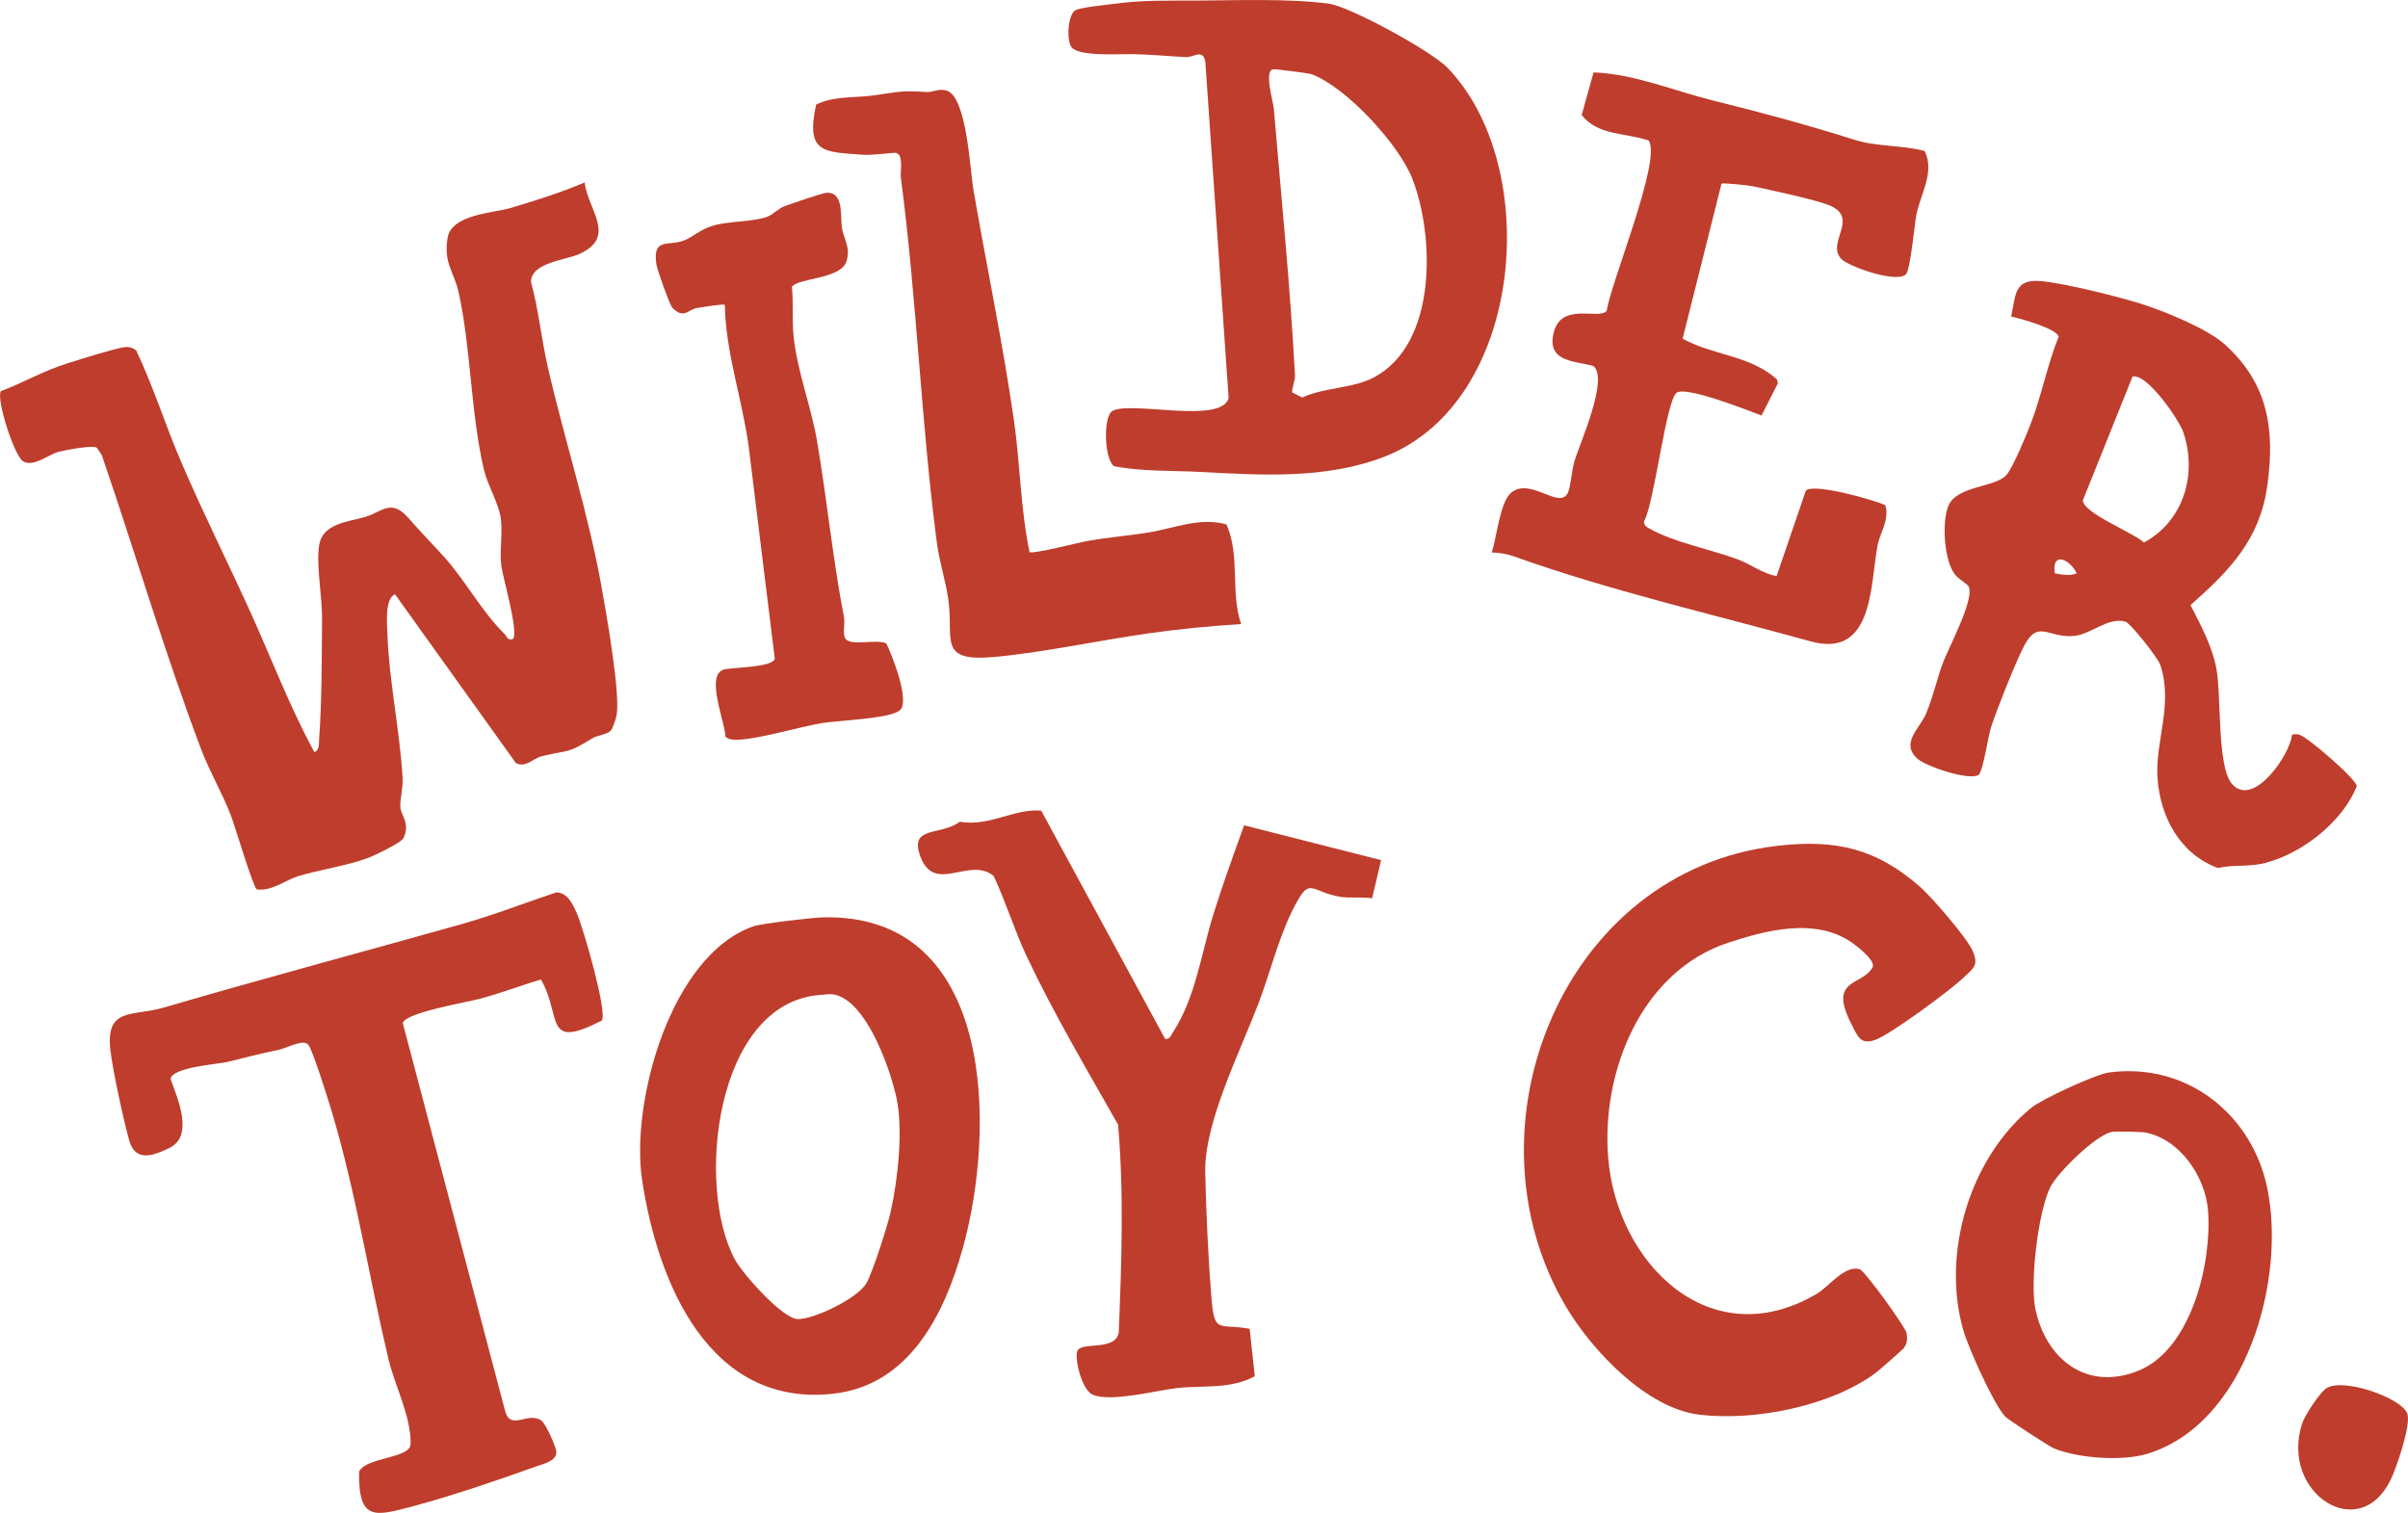
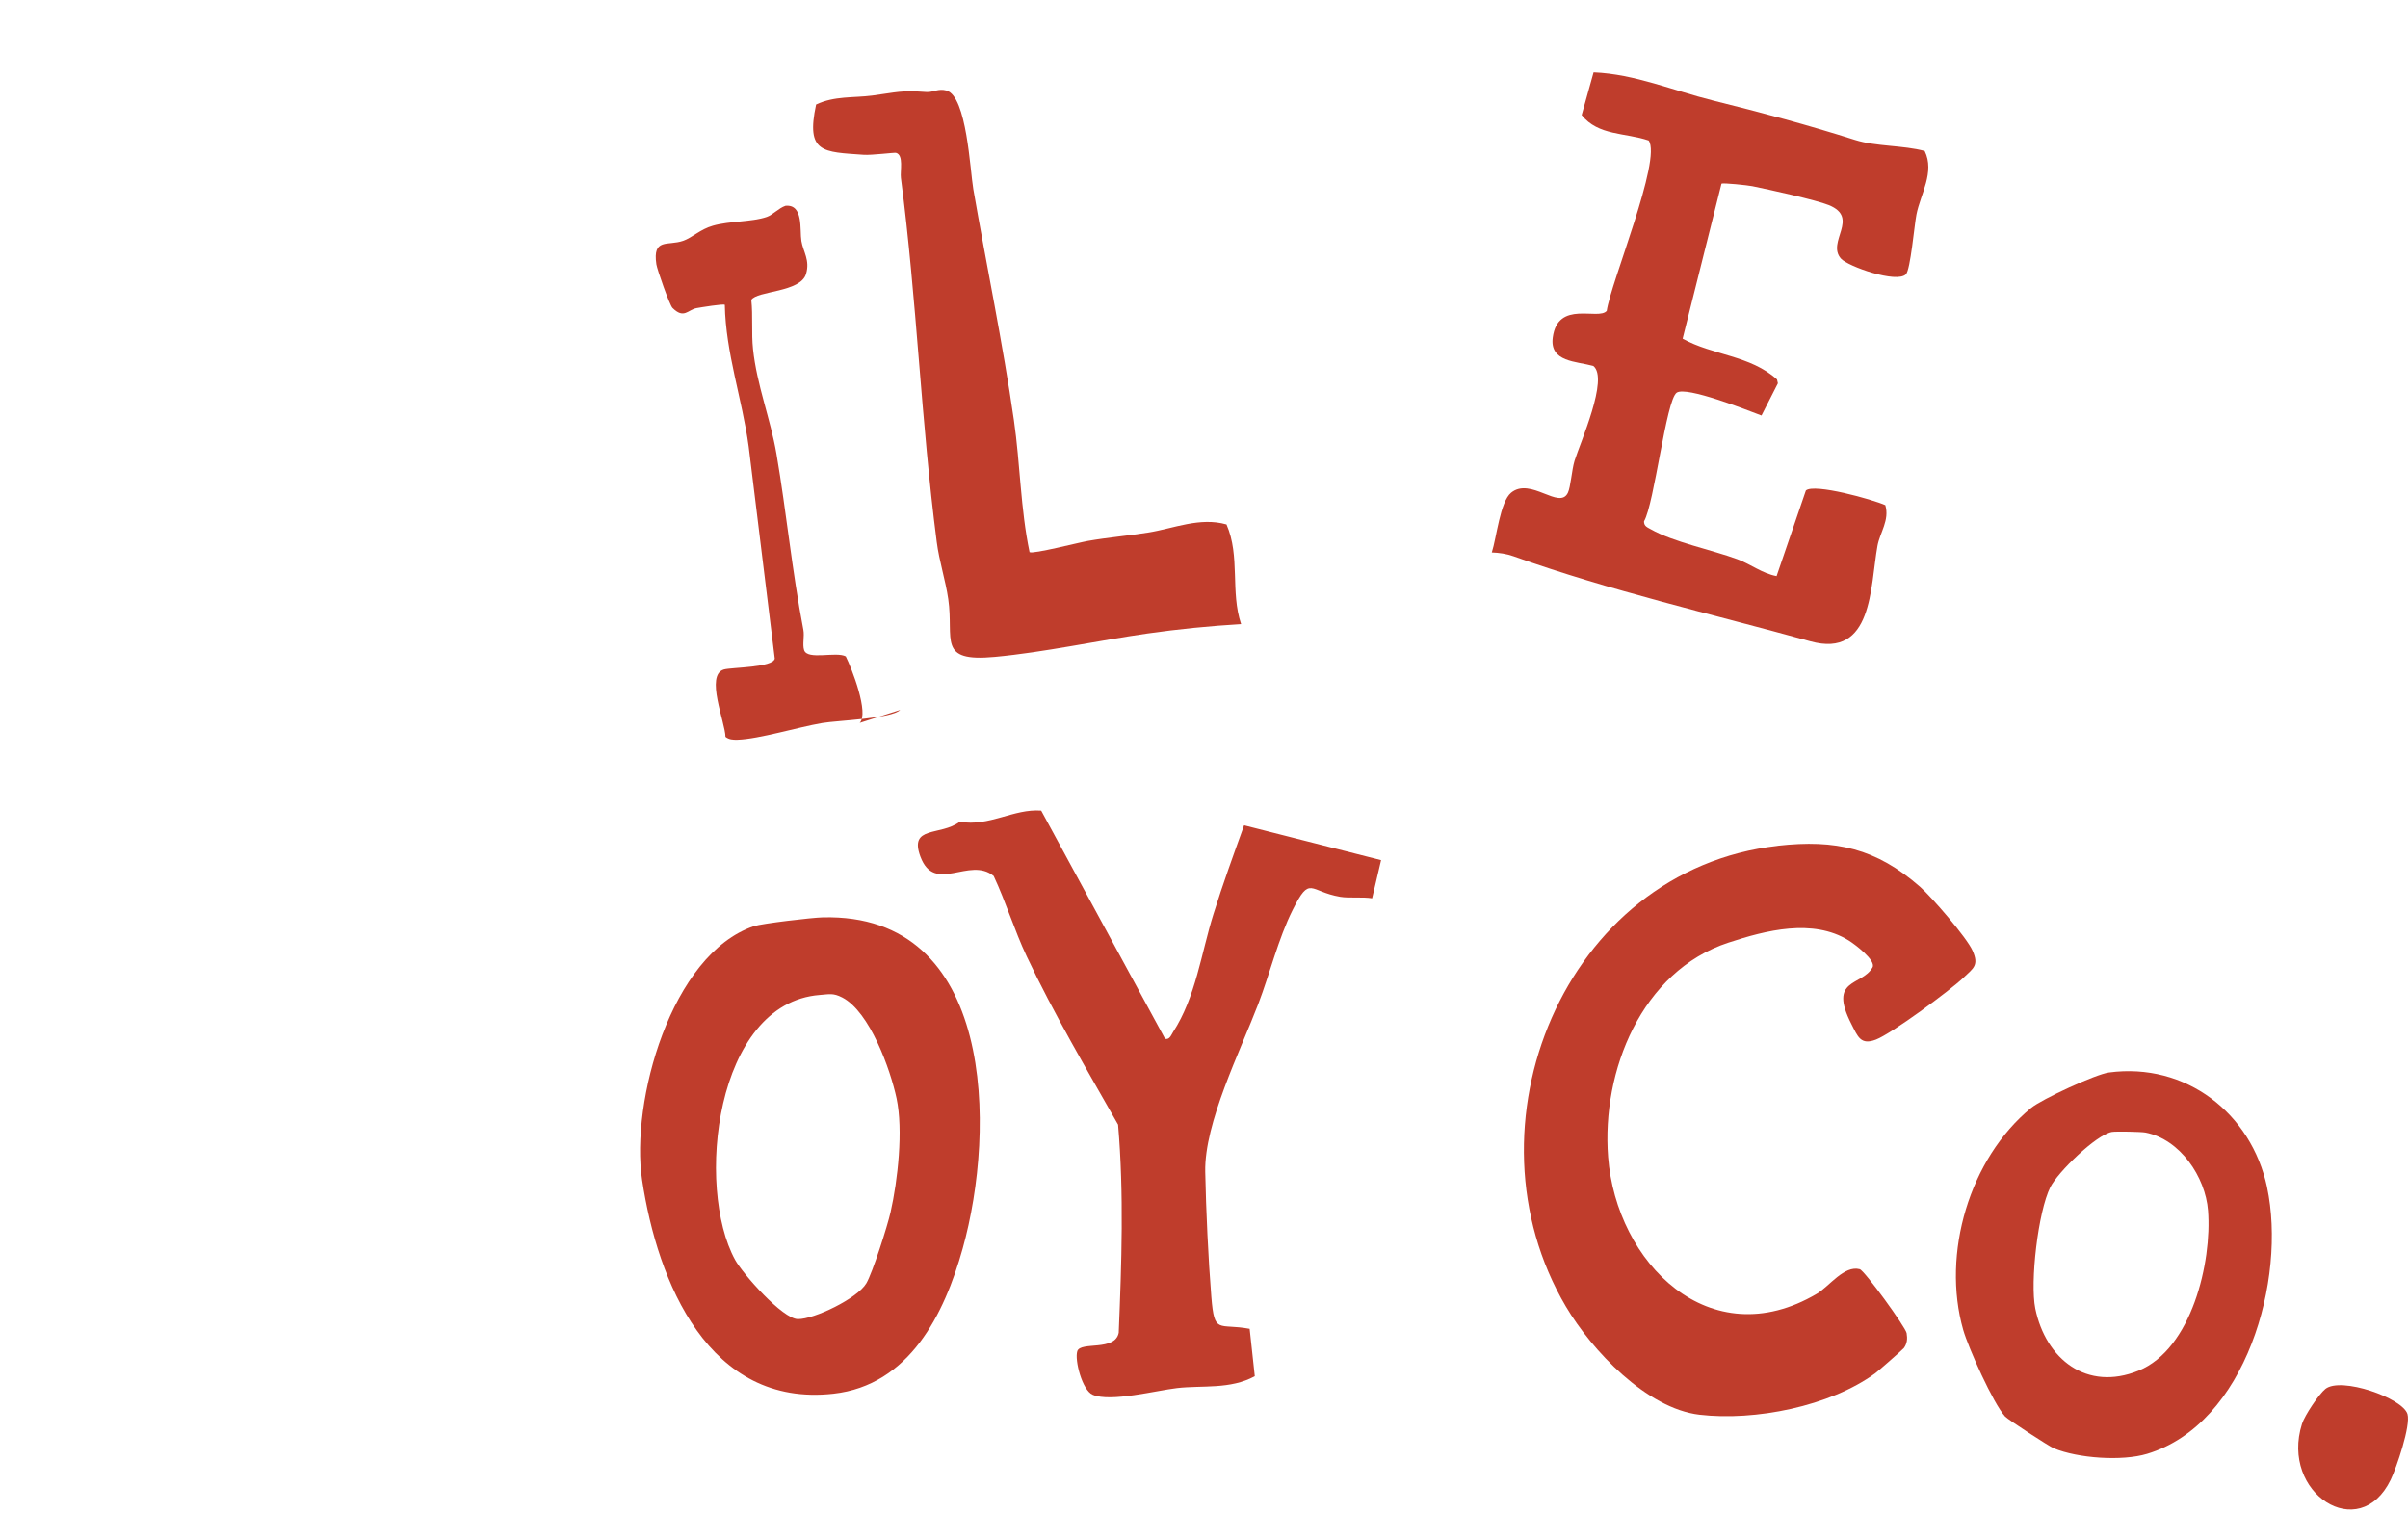
<svg xmlns="http://www.w3.org/2000/svg" viewBox="0 0 633.57 398.12" data-name="Layer 2" id="Layer_2">
  <defs>
    <style>
      .cls-1 {
        fill: #bf3d2c;
      }
    </style>
  </defs>
  <g data-name="Layer 1" id="Layer_1-2">
    <g>
      <g>
        <path d="M216.44,241.4c-2.74.06-15.97,1.61-18.1,2.32-21.84,7.42-32.49,46.32-29.4,66.74,4.06,26.96,17.55,59.96,50.35,56.28,19.93-2.23,29.18-20.85,34.01-38.22,8.78-31.39,8.55-88.3-36.86-87.12ZM234.32,318.97c-.79,3.56-4.75,15.97-6.38,18.73-2.36,4-13.8,9.49-18.02,9.41-4.04-.06-14.49-11.91-16.5-15.58-10.46-19.04-5.36-67.53,22.25-69.71,2.5-.18,3.51-.59,5.95.67,7.23,3.74,12.66,18.94,14.28,26.55,1.77,8.35.33,21.5-1.58,29.93Z" class="cls-1" />
        <path d="M363.38,226.35l-2.36,10.03c-2.59-.42-6.01.01-8.39-.39-8.18-1.38-7.87-5.83-12.51,3.44-3.78,7.54-6.03,16.84-9.04,24.72-4.82,12.59-14.23,31.36-13.97,44.2.2,10.05.8,22.94,1.61,32.94s1.81,6.84,10.08,8.38l1.35,12.47c-6.47,3.53-13.83,2.35-20.46,3.12-5.46.63-17.47,3.77-22.19,1.75-2.77-1.18-4.8-9.16-4.05-11.46.86-2.63,9.95.12,10.9-4.85.75-18.27,1.4-36.52-.17-54.76-8.1-14.28-17.02-29.39-24.04-44.28-3.21-6.8-5.48-14.31-8.69-21.15-6.39-5.26-15.53,4.91-19.27-5.08-3.1-8.27,5.25-5.36,10.36-9.2,7.71,1.38,14.16-3.48,21.41-2.93l32.6,60.06c1.21.3,1.62-1.05,2.11-1.8,5.95-9.15,7.41-20.76,10.61-31.01,2.44-7.82,5.29-15.67,8.07-23.38l36.05,9.17Z" class="cls-1" />
-         <path d="M158.38,268.54c-15.49,7.93-10.41-.92-16.05-10.81-5.17,1.58-10.82,3.68-15.99,5.07-3.55.96-19.5,3.6-20.37,6.39l27,102.35c1.53,4.95,6.08-.21,9.5,2.29,1.1.8,3.88,6.87,3.91,8.32.05,2.34-3.55,3.1-5.33,3.74-9.62,3.46-22.25,7.77-32.03,10.37-10.29,2.74-14.75,4.26-14.54-9.03,1.89-3.86,13.5-3.38,13.56-7.27.12-7.3-4.2-15.44-5.85-22.4-5.13-21.62-8.54-43.86-14.93-65.17-.85-2.84-4.94-15.96-6.11-17.45-1.31-1.67-5.71.91-8.06,1.37-5,.98-8.57,2.02-13.34,3.15-2.48.59-14.53,1.35-14.87,4.5,1.9,5.2,6.16,14.93-.24,18.08-4.4,2.16-9.02,3.81-10.64-1.93-1.46-5.16-4.45-18.92-4.98-24.07-1.14-11.07,5.88-8.51,14.06-10.9,26.1-7.64,52.27-14.62,78.51-22,8.35-2.35,16.53-5.57,24.75-8.31,3.04,0,4.43,3.26,5.46,5.58,1.65,3.72,8.02,25.78,6.56,28.12Z" class="cls-1" />
      </g>
      <g>
        <path d="M596.5,312.43c-4.17-19.52-21.39-32.93-41.63-30.21-3.51.47-17.7,7.03-20.5,9.35-16.17,13.29-23.57,38.32-17.82,58.41,1.36,4.73,7.88,19.3,11.01,22.76.75.81,11.54,7.84,12.82,8.37,6.36,2.64,17.96,3.45,24.54,1.46,26.07-7.86,36.71-45.98,31.57-70.14ZM562.67,360.68c-13.59,5.53-24.4-2.99-27.16-16.33-1.42-6.99.73-25.52,3.96-31.98,1.95-3.88,11.95-13.69,16.17-14.51,1.06-.18,7.7-.06,8.86.16,9.1,1.77,15.77,11.64,16.46,20.52,1.06,13.57-4.31,36.47-18.29,42.14Z" class="cls-1" />
        <path d="M611.83,365.49c4.09-3.3,20.34,2.38,21.6,6.61.9,3.03-2.87,14.08-4.4,17.26-8.27,17.13-29.15,3.52-23.34-14.7.71-2.22,4.43-7.79,6.14-9.17Z" class="cls-1" />
        <path d="M467.73,222.55c15.28-1.72,25.89.68,37.45,10.8,3.09,2.71,12.3,13.38,13.82,16.8,1.74,3.9.23,4.62-2.41,7.14-3.57,3.4-18.86,14.67-23,16.27-4.02,1.54-4.76-.74-6.47-4.09-6.21-12.16,2.8-9.91,5.56-14.91,1.01-1.83-4.7-6.12-6.31-7.11-9.44-5.81-21.72-2.66-31.64.61-22.83,7.52-33.37,33.77-31.62,56.38,2.16,27.9,26.79,52.59,54.91,36.01,3.26-1.92,7.2-7.57,11.3-6.47,1.25.34,12.07,15.26,12.33,16.82.24,1.43.17,2.7-.72,3.93-.3.4-6.73,6.04-7.51,6.61-11.92,8.75-31.75,12.64-46.27,10.93-13.89-1.64-28.29-16.87-35.14-28.46-27.92-47.23-.63-114.89,55.71-121.24Z" class="cls-1" />
      </g>
      <g>
        <g>
          <path d="M270.9,145.29c.9.56,12.87-2.52,15.31-2.95,5.23-.92,10.71-1.38,15.86-2.2,6.73-1.07,13.62-4.14,20.64-2.14,3.67,8.42.96,17.68,3.84,26.23-8.13.48-16.51,1.31-24.62,2.47-13.03,1.86-27.18,4.95-40.17,6.16-15.28,1.43-10.72-4.57-12.26-15.21-.72-4.98-2.37-9.92-3.03-15.03-4.14-31.8-5.23-63.67-9.43-95.79-.24-1.83.79-6.03-1.28-6.61-.41-.12-6.49.66-8.52.51-10.68-.77-15.27-.39-12.51-13.22,4.8-2.3,9.87-1.72,14.75-2.36,6.73-.89,7.44-1.43,14.33-.93,1.62.12,3.11-1,5.22-.4,5.36,1.52,6.21,21.01,7.06,25.95,3.47,20.06,7.79,40.72,10.68,60.78,1.66,11.49,1.73,23.33,4.12,34.75Z" class="cls-1" />
-           <path d="M236.85,186.82c-2.32,2.32-16.43,2.75-20.5,3.44-6.35,1.07-16.7,4.24-22.33,4.4-1.15.03-2.2-.02-3.14-.76-.04-3.77-5.42-16.31-.4-17.73,2.04-.58,12.93-.48,13.37-2.86l-6.86-55.79c-1.69-12.49-6.06-24.67-6.28-37.31-.33-.32-6.3.67-7.38.86-2.36.41-3.35,2.98-6.39-.05-.76-.75-4.04-10.11-4.24-11.47-1.03-7.03,3-4.77,7.06-6.19,2.44-.86,4.44-3.01,7.81-3.97,4.42-1.27,10.21-.95,14.18-2.31,1.62-.56,3.08-2.29,4.92-2.93s9.43-3.28,10.67-3.4c4.82-.46,3.71,6.4,4.19,9.27s2.3,5.03,1.22,8.66c-1.45,4.88-12.91,4.41-14.4,6.83.46,4.23,0,8.75.45,12.95.99,9.43,4.58,18.3,6.17,27.59,2.65,15.49,4.07,30.65,7.08,46.31.32,1.68-.29,3.83.19,5.31.87,2.73,8.44.29,10.96,1.66,1.59,3.18,6.19,14.98,3.66,17.5Z" class="cls-1" />
+           <path d="M236.85,186.82c-2.32,2.32-16.43,2.75-20.5,3.44-6.35,1.07-16.7,4.24-22.33,4.4-1.15.03-2.2-.02-3.14-.76-.04-3.77-5.42-16.31-.4-17.73,2.04-.58,12.93-.48,13.37-2.86l-6.86-55.79c-1.69-12.49-6.06-24.67-6.28-37.31-.33-.32-6.3.67-7.38.86-2.36.41-3.35,2.98-6.39-.05-.76-.75-4.04-10.11-4.24-11.47-1.03-7.03,3-4.77,7.06-6.19,2.44-.86,4.44-3.01,7.81-3.97,4.42-1.27,10.21-.95,14.18-2.31,1.62-.56,3.08-2.29,4.92-2.93c4.82-.46,3.71,6.4,4.19,9.27s2.3,5.03,1.22,8.66c-1.45,4.88-12.91,4.41-14.4,6.83.46,4.23,0,8.75.45,12.95.99,9.43,4.58,18.3,6.17,27.59,2.65,15.49,4.07,30.65,7.08,46.31.32,1.68-.29,3.83.19,5.31.87,2.73,8.44.29,10.96,1.66,1.59,3.18,6.19,14.98,3.66,17.5Z" class="cls-1" />
        </g>
        <g>
-           <path d="M604.89,193.29c-.61-.12-1.28-.14-1.85.06-.45,5.18-10.2,19.44-15.81,12.9-3.96-4.59-2.72-23.36-4.1-30.44-1.14-5.87-4.08-11.32-6.79-16.58,10.36-9.16,18.29-17.27,20.24-31.61,1.99-14.57.24-26.62-11.15-36.94-4.67-4.23-16.31-8.96-22.51-10.87-6.16-1.89-19.44-5.2-25.6-5.81-7.31-.73-6.91,3.17-8.15,9.31,2.4.47,11.87,3.15,12.5,5.26-2.91,7.13-4.43,15.18-7.19,22.47-1.12,2.99-4.75,11.8-6.52,13.9-2.8,3.35-13.15,2.8-15.34,8.21-1.71,4.17-1.16,14.26,1.73,18,1.08,1.4,3.39,2.46,3.72,3.39,1.22,3.6-5.18,15.52-6.79,19.69-1.69,4.45-2.6,9.02-4.51,13.55-1.65,3.92-6.77,7.7-2.36,11.8,2.26,2.09,13.73,5.93,16.15,4.33,1.2-.79,2.5-10.06,3.27-12.43,1.65-5.08,6.01-15.95,8.33-20.72,4.04-8.41,6.54-2.6,13.8-3.45,4.27-.51,8.82-5.02,13.27-3.72,1.36.41,8.55,9.55,9.14,11.3,3.51,10.38-1.36,20.18-.71,29.79.71,10.32,5.89,20.05,15.91,23.73,4.37-1,8.21-.18,12.7-1.4,9.67-2.6,20.09-10.81,23.83-20.13,0-1.77-13.19-13.19-15.2-13.57ZM540.65,150.87c-.93-5.77,3.86-3.9,5.77,0-2.03.79-3.68.33-5.77,0ZM564.09,142.76c-2.66-2.54-16.01-7.76-16.07-11.09l13.06-32.55c3.72-1.08,12.27,11.34,13.39,14.67,3.72,11.03.04,23.36-10.38,28.97Z" class="cls-1" />
          <path d="M501.48,72.17c-2.42,2.47-15.27-2.06-17.1-4.12-3.9-4.4,5.08-10.71-3.2-14.08-3.37-1.37-15.89-4.12-20.14-4.98-1.07-.22-7.71-.95-8.1-.65l-10.22,40.78c7.87,4.4,17.83,4.36,24.83,10.74l.23,1.01-4.31,8.47c-3.61-1.35-19.78-7.8-22.32-6-2.8,1.98-5.88,29.25-8.59,33.84-.04,1.3.9,1.59,1.8,2.1,5.84,3.34,16.18,5.44,22.75,7.87,3.5,1.29,6.56,3.76,10.33,4.45l7.71-22.53c2.16-1.93,17.62,2.37,20.9,3.86,1.17,3.91-1.44,7.25-2.06,10.68-1.95,10.8-1.16,29.73-17.67,25.15-25.96-7.2-52.64-13.28-78.12-22.39-1.75-.63-3.83-.94-5.69-.99,1.25-3.84,2.19-13.36,5.08-15.72,5.13-4.21,12.72,4.63,14.94.01.74-1.55,1.01-6,1.76-8.44,1.42-4.62,9.09-21.69,4.92-24.93-4.43-1.24-11.52-.99-10.66-7.48,1.32-9.98,12.03-4.41,14.2-7.02,1.03-7.33,14.56-39.9,11.03-44.82-6.13-2.1-13.24-1.21-17.63-6.69l3.14-11.24c10.89.45,20.95,4.81,31.32,7.38,13.27,3.3,24.62,6.34,37.49,10.41,5.56,1.76,12.61,1.36,18.3,2.9,2.74,5.55-1.13,11.38-2.17,16.74-.55,2.81-1.56,14.47-2.76,15.69Z" class="cls-1" />
        </g>
-         <path d="M380.77,17.75c-4.19-4.29-25.56-16.03-31.13-16.78-10.61-1.42-24.5-.87-35.21-.81-7.54.02-13.8-.16-21.15.83-2.5.33-8.23.85-10.16,1.63-2.19.85-2.6,8.15-1.14,9.87,2.07,2.42,12.54,1.69,15.89,1.75,5.22.1,9.02.51,14.16.79,1.97.12,4.47-2.32,5.1,1.18l6.14,88.58c-2.07,6.87-25.17.71-30.48,3.29-2.62,1.26-2.28,12.74.33,14.59,7.29,1.46,15.3,1.12,22.84,1.52,16.05.87,33.14,1.95,48.52-4.1,36.61-14.45,41.53-76.39,16.29-102.34ZM361.67,99.22c-5.63,3.05-13.15,2.66-19.04,5.38l-2.66-1.34c-.02-1.56.83-2.97.75-4.57-1.24-23.3-3.58-46.59-5.55-69.91-.18-2.23-2.6-9.91-.28-10.54.51-.14,9.35.98,10.3,1.32,9.06,3.45,23,18.49,26.49,27.67,5.81,15.2,6.4,43.07-10.02,51.99Z" class="cls-1" />
-         <path d="M160.67,192.3c-.9.95-3.55,1.21-4.76,1.95-6.82,4.18-5.73,2.93-13.31,4.72-2.26.53-4.31,3.19-6.87,1.82l-31.79-44.4c-2.77,1.09-2.09,7.95-2,10.63.42,11.98,3.23,25.16,3.99,37.62.16,2.65-.77,5.96-.58,7.79.26,2.52,2.67,4.22.77,8.17-.58,1.19-7.82,4.64-9.62,5.29-5.13,1.87-12.76,3.05-18.09,4.68-3.29,1.01-7.01,4.06-10.87,3.45-.95-.59-5.8-16.9-6.81-19.5-2.31-5.93-5.68-11.7-7.8-17.33-9.62-25.42-17.32-51.71-26.16-77.48l-1.31-1.9c-1-.75-8.27.61-10.04,1.08-2.69.7-6.36,3.99-9.23,2.58-2.39-1.17-7.3-16.68-5.95-18.54,6.26-2.4,11.17-5.36,17.73-7.4,3.38-1.05,11.71-3.7,14.72-4.17,1.15-.18,2.23.14,3.14.84,4.52,9.53,7.69,19.69,11.84,29.37,5.73,13.36,12.43,26.71,18.34,39.77,5.53,12.23,10.3,24.83,16.74,36.64,1.43-.94,1.11-2.08,1.21-3.48.76-10.05.67-21.35.78-31.41.07-6.03-1.6-14.34-.77-19.62.92-5.84,7.79-6.14,12.17-7.46s6.79-4.92,11.36.34c3.26,3.75,6.13,6.63,9.39,10.24,5.52,6.12,9.82,14.28,15.87,20.25.69.68.66,1.72,2.21,1.32,1.58-1.82-2.71-16.29-3.07-19.3-.48-4,.39-8.47-.13-12.43s-3.45-8.62-4.44-12.83c-3.51-14.89-3.42-32.16-6.67-46.73-1.2-5.39-3.99-7.54-2.9-14.27,1.01-6.21,11.95-6.51,16.49-7.85,6.62-1.96,13.23-4.05,19.57-6.73.91,7.28,8.51,14.2-1.25,18.76-3.59,1.68-12.89,2.24-12.85,7.44,2.01,7.33,2.72,14.98,4.41,22.37,4.44,19.31,10.67,38.39,14.18,58.06,1.26,7.05,4.86,27.38,3.96,33.35-.13.88-1.06,3.76-1.58,4.31Z" class="cls-1" />
      </g>
    </g>
  </g>
</svg>